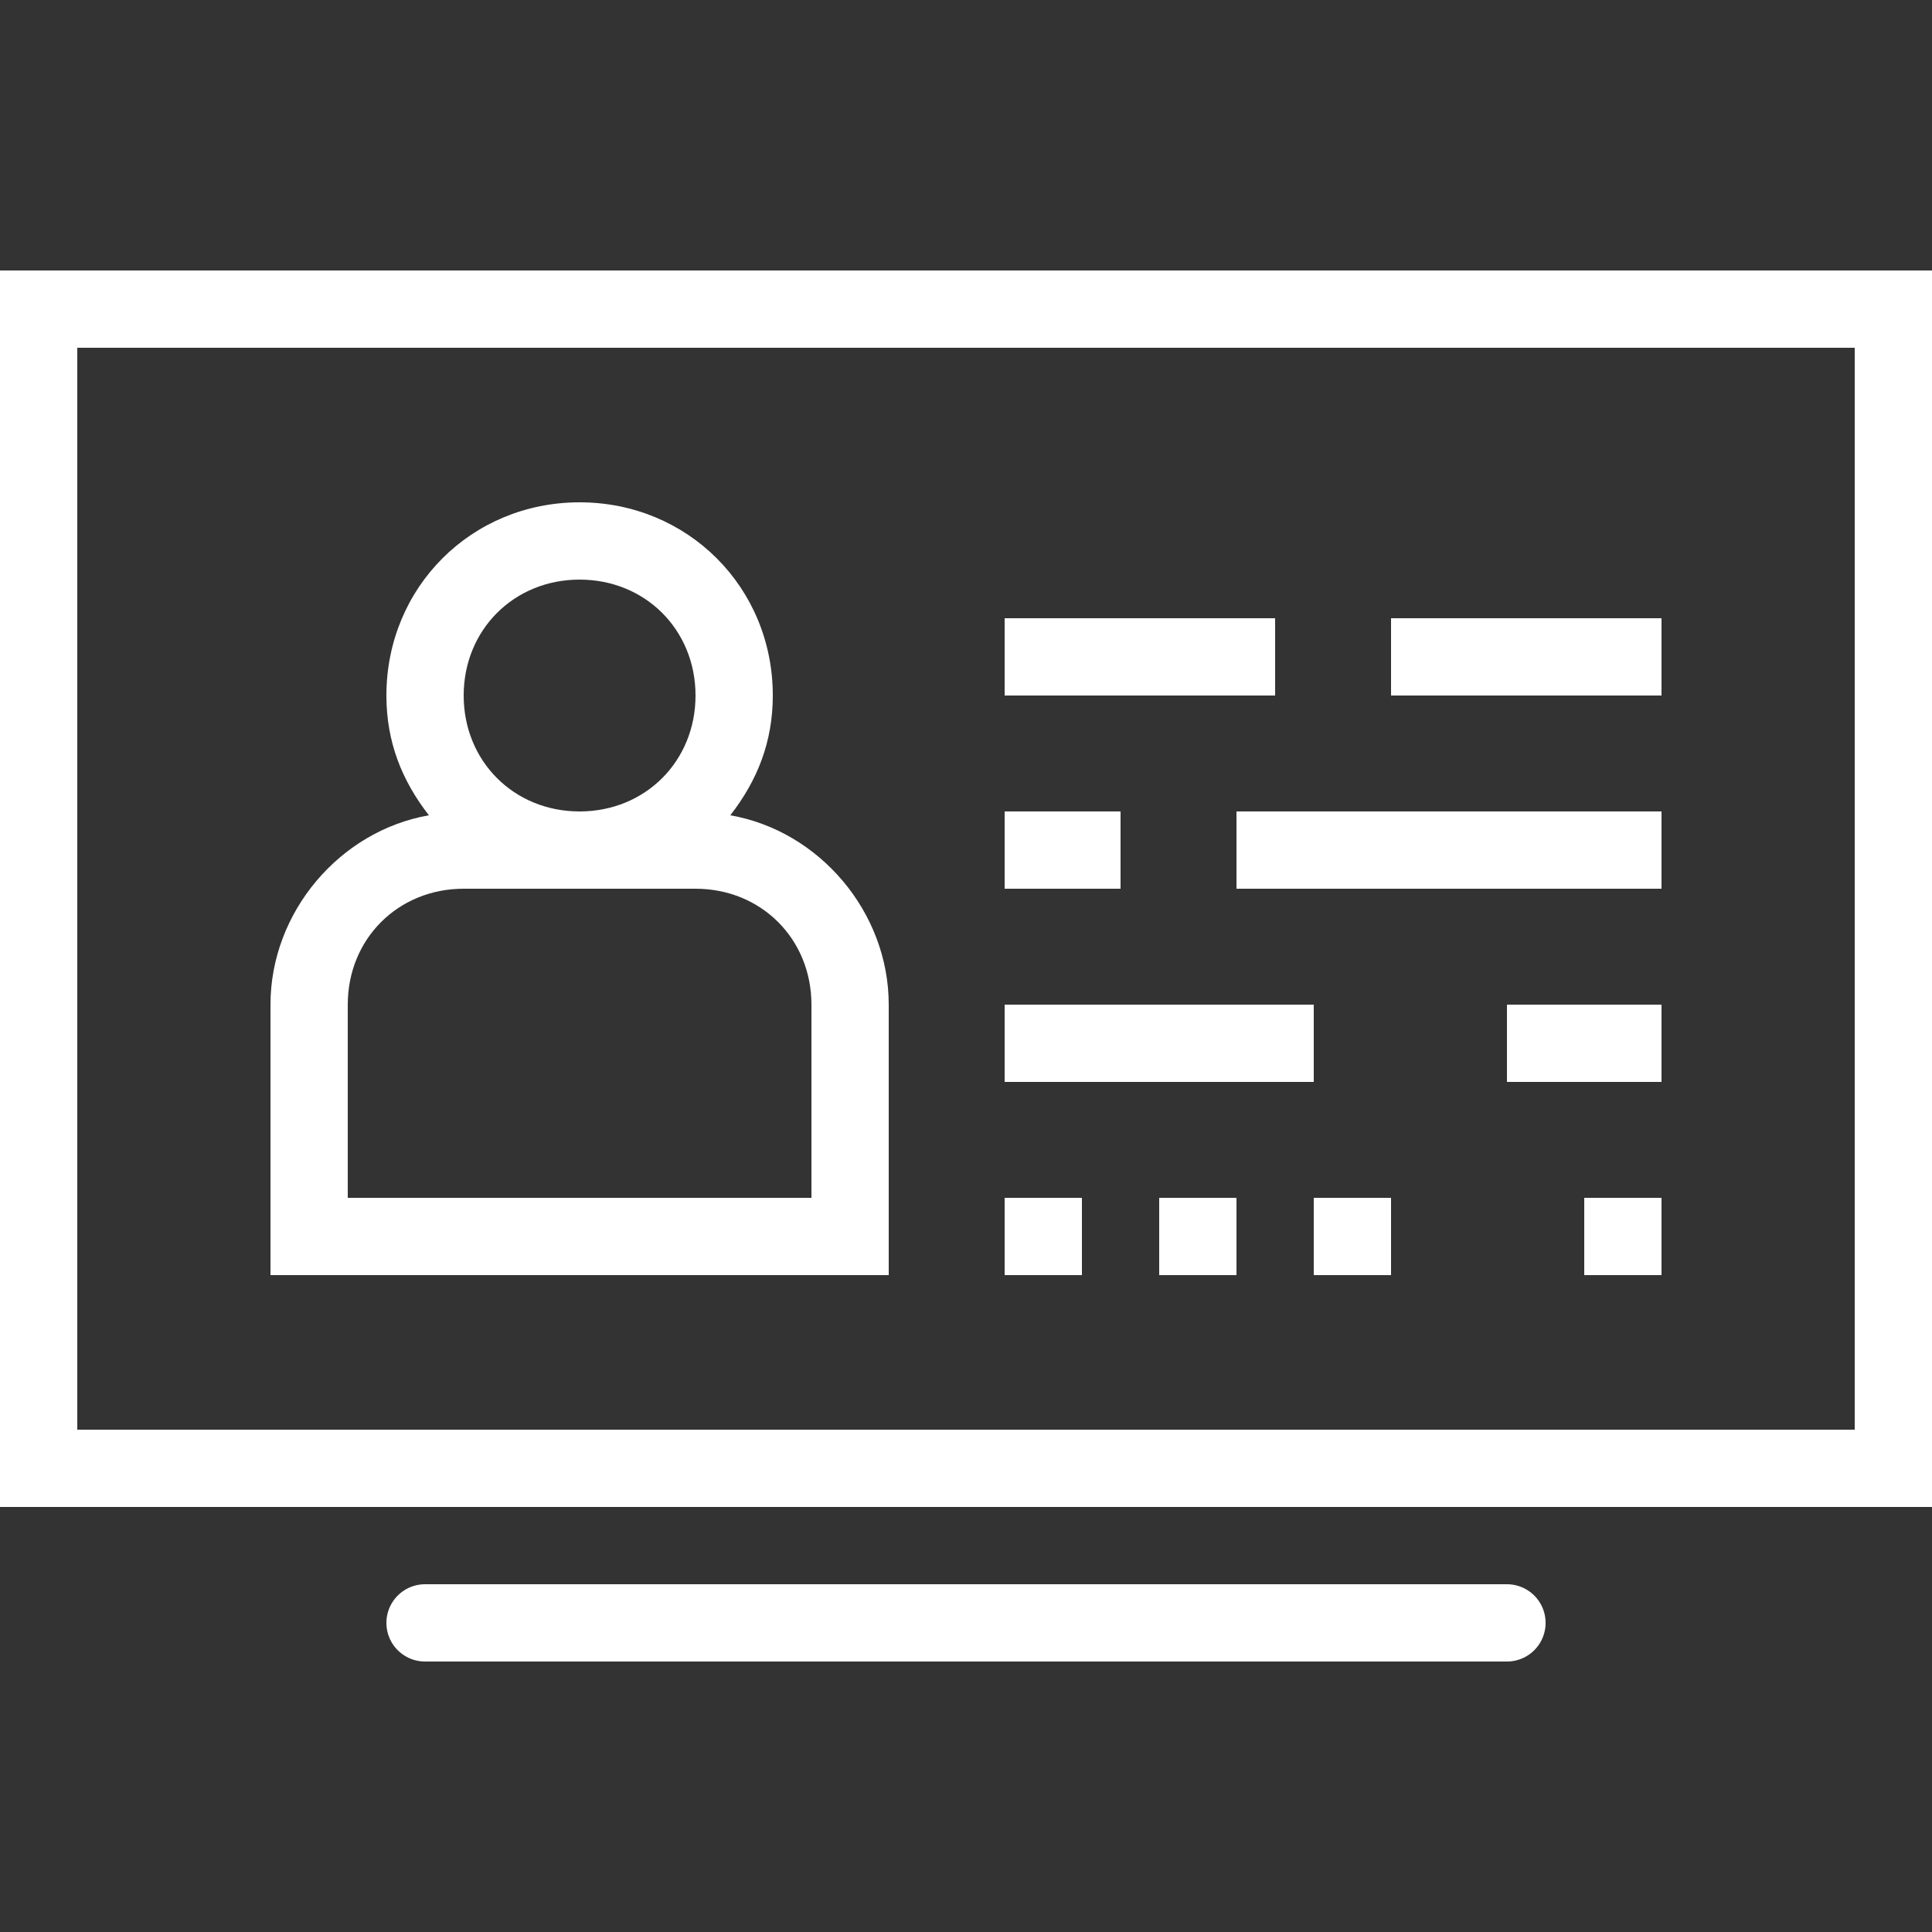
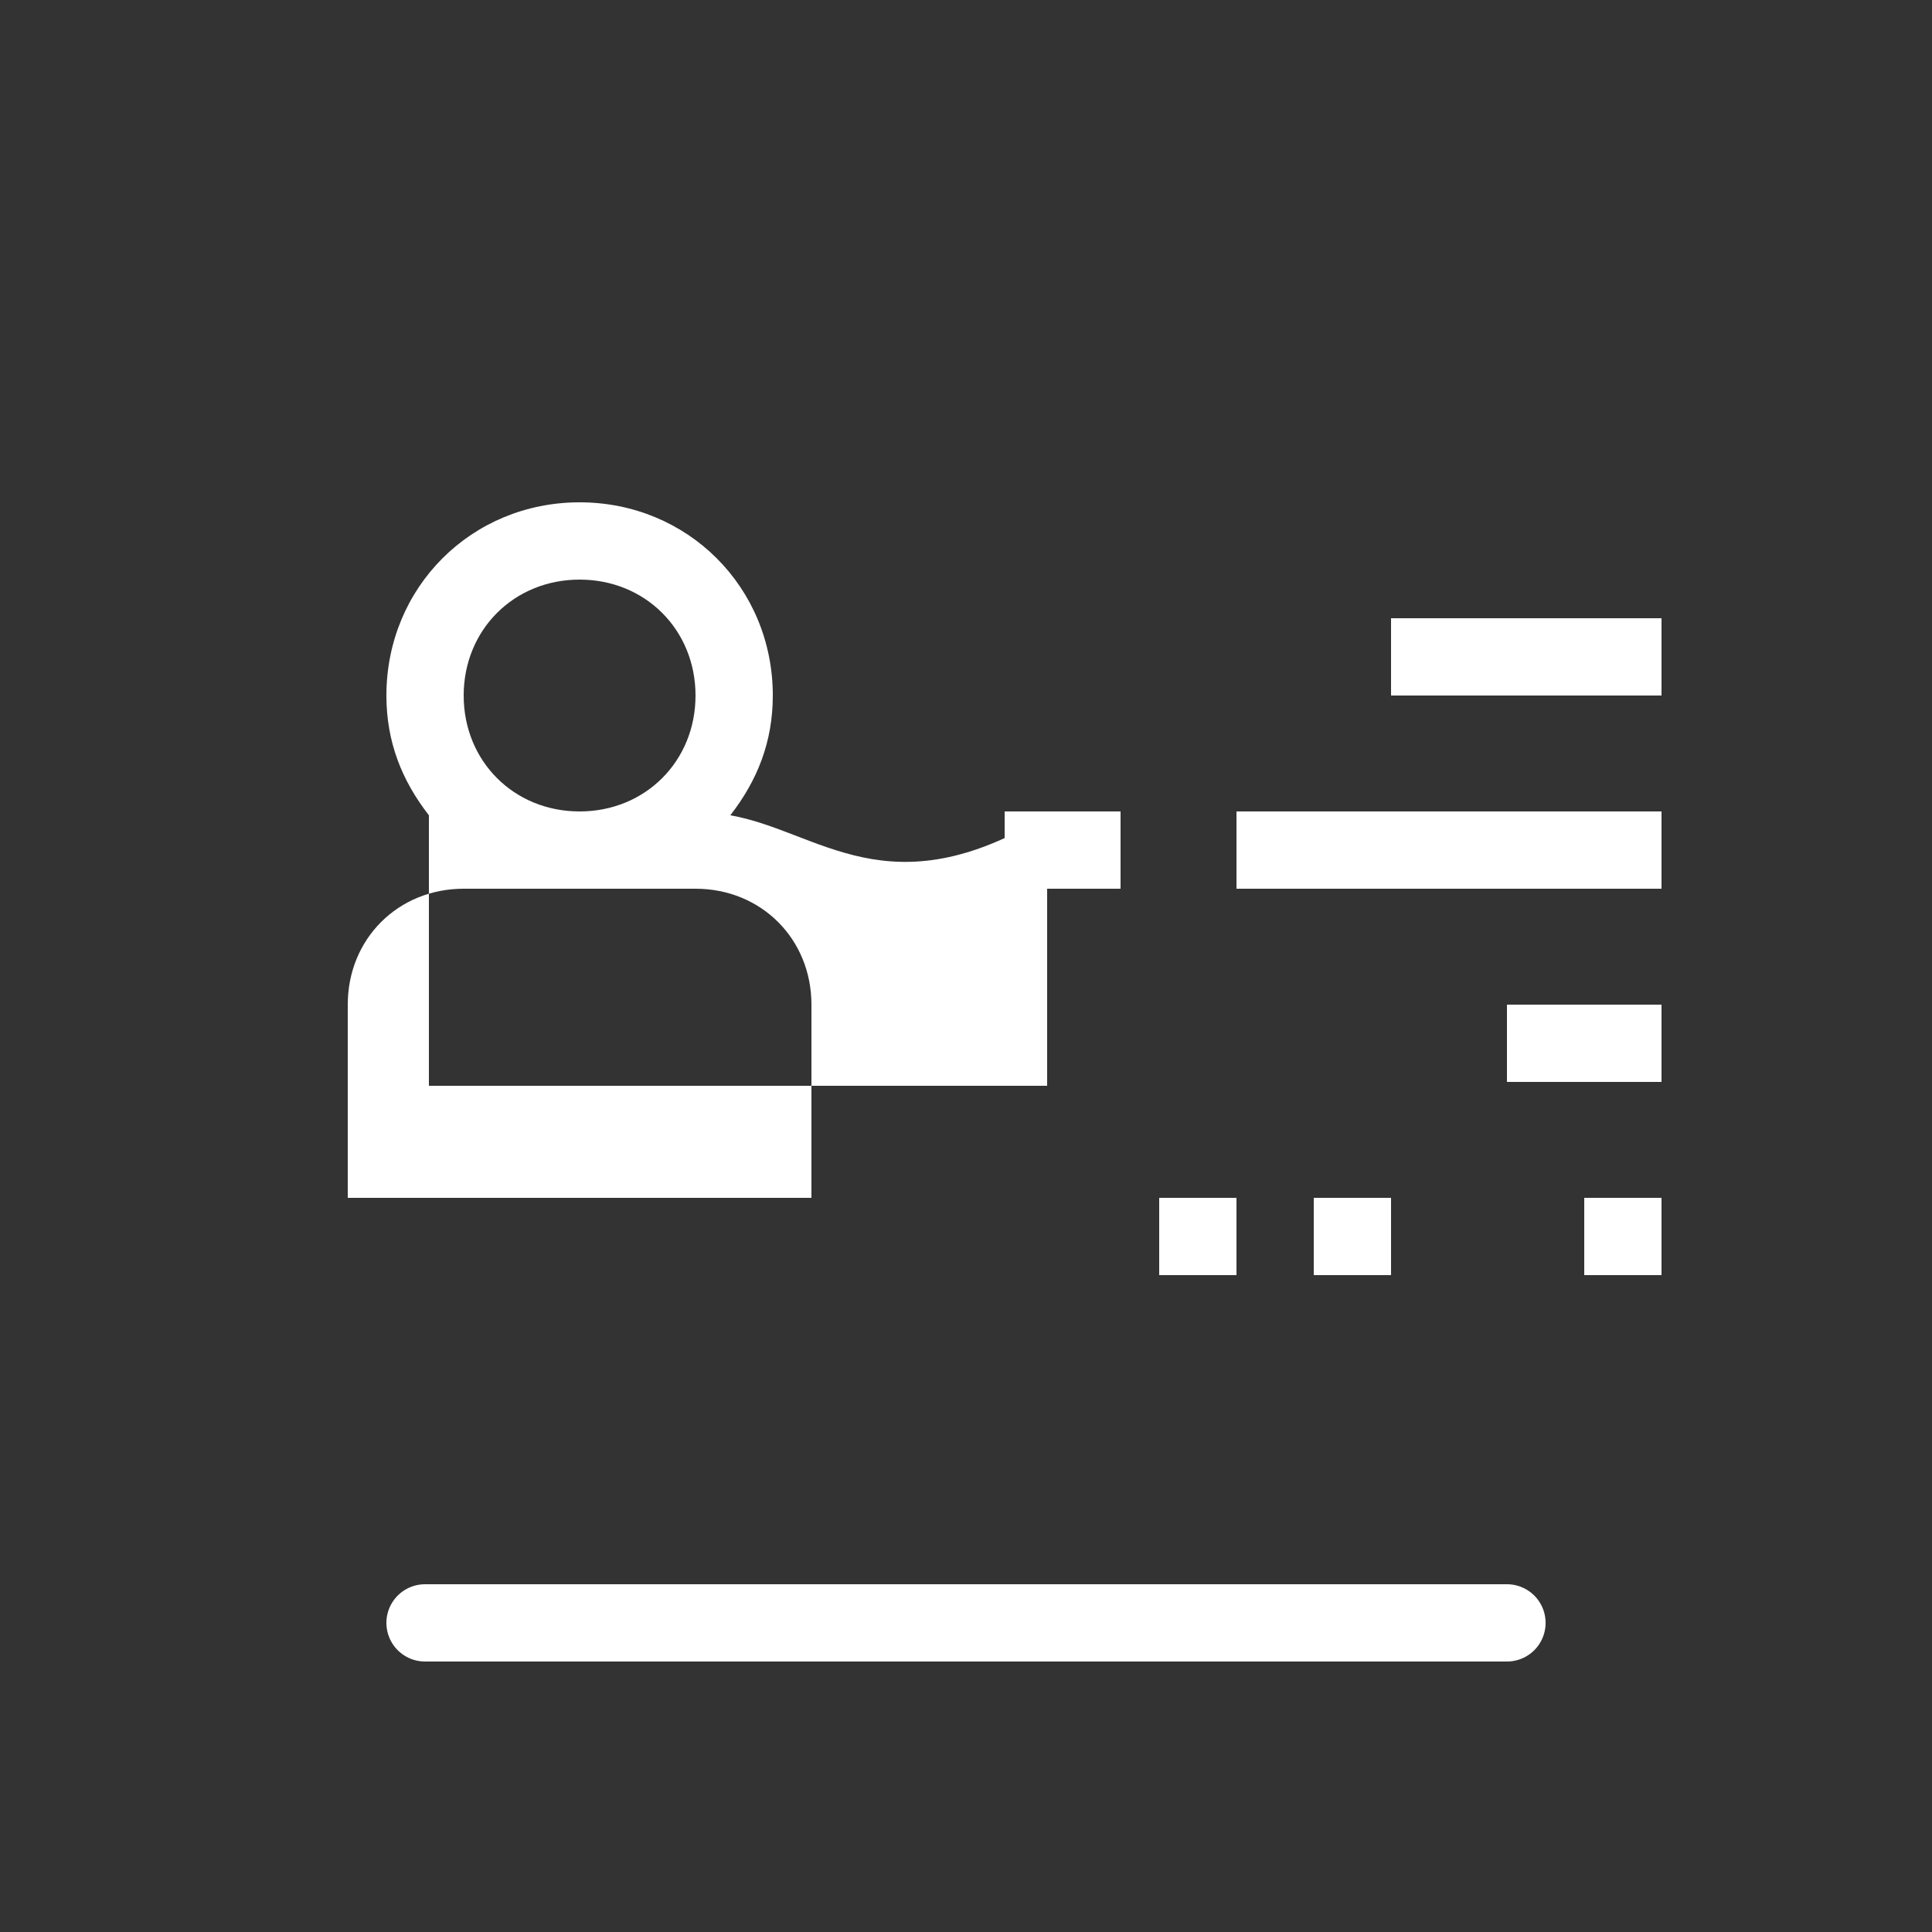
<svg xmlns="http://www.w3.org/2000/svg" version="1.1" x="0px" y="0px" viewBox="0 0 50 50" style="enable-background:new 0 0 50 50;" xml:space="preserve">
  <rect x="0" y="0" width="50" height="50" fill="#333333" stroke="none" />
  <style type="text/css">
	.st0{fill:none;}
	.st1{fill:none;stroke:#FFFFFF;stroke-width:2;stroke-linecap:round;stroke-miterlimit:10;}
	.st2{fill:#FFFFFF;}
</style>
  <g id="Layer_1">
    <rect class="st0" width="50" height="50" />
-     <rect x="1" y="8" class="st1" width="48" height="30" />
    <line class="st1" x1="39" y1="42" x2="11" y2="42" />
  </g>
  <g id="Layer_2">
-     <path class="st2" d="M18.9,21.1c0.7-0.9,1.1-1.9,1.1-3.1c0-2.8-2.2-5-5-5s-5,2.2-5,5c0,1.2,0.4,2.2,1.1,3.1C8.8,21.5,7,23.6,7,26v7   h16v-7C23,23.6,21.2,21.5,18.9,21.1z M15,15c1.7,0,3,1.3,3,3s-1.3,3-3,3s-3-1.3-3-3S13.3,15,15,15z M21,31H9v-5c0-1.7,1.3-3,3-3h6   c1.7,0,3,1.3,3,3V31z" />
-     <rect x="26" y="16" class="st2" width="7" height="2" />
+     <path class="st2" d="M18.9,21.1c0.7-0.9,1.1-1.9,1.1-3.1c0-2.8-2.2-5-5-5s-5,2.2-5,5c0,1.2,0.4,2.2,1.1,3.1v7   h16v-7C23,23.6,21.2,21.5,18.9,21.1z M15,15c1.7,0,3,1.3,3,3s-1.3,3-3,3s-3-1.3-3-3S13.3,15,15,15z M21,31H9v-5c0-1.7,1.3-3,3-3h6   c1.7,0,3,1.3,3,3V31z" />
    <rect x="36" y="16" class="st2" width="7" height="2" />
    <rect x="26" y="21" class="st2" width="3" height="2" />
    <rect x="32" y="21" class="st2" width="11" height="2" />
-     <rect x="26" y="26" class="st2" width="8" height="2" />
    <rect x="39" y="26" class="st2" width="4" height="2" />
-     <rect x="26" y="31" class="st2" width="2" height="2" />
    <rect x="30" y="31" class="st2" width="2" height="2" />
    <rect x="34" y="31" class="st2" width="2" height="2" />
    <rect x="41" y="31" class="st2" width="2" height="2" />
  </g>
</svg>